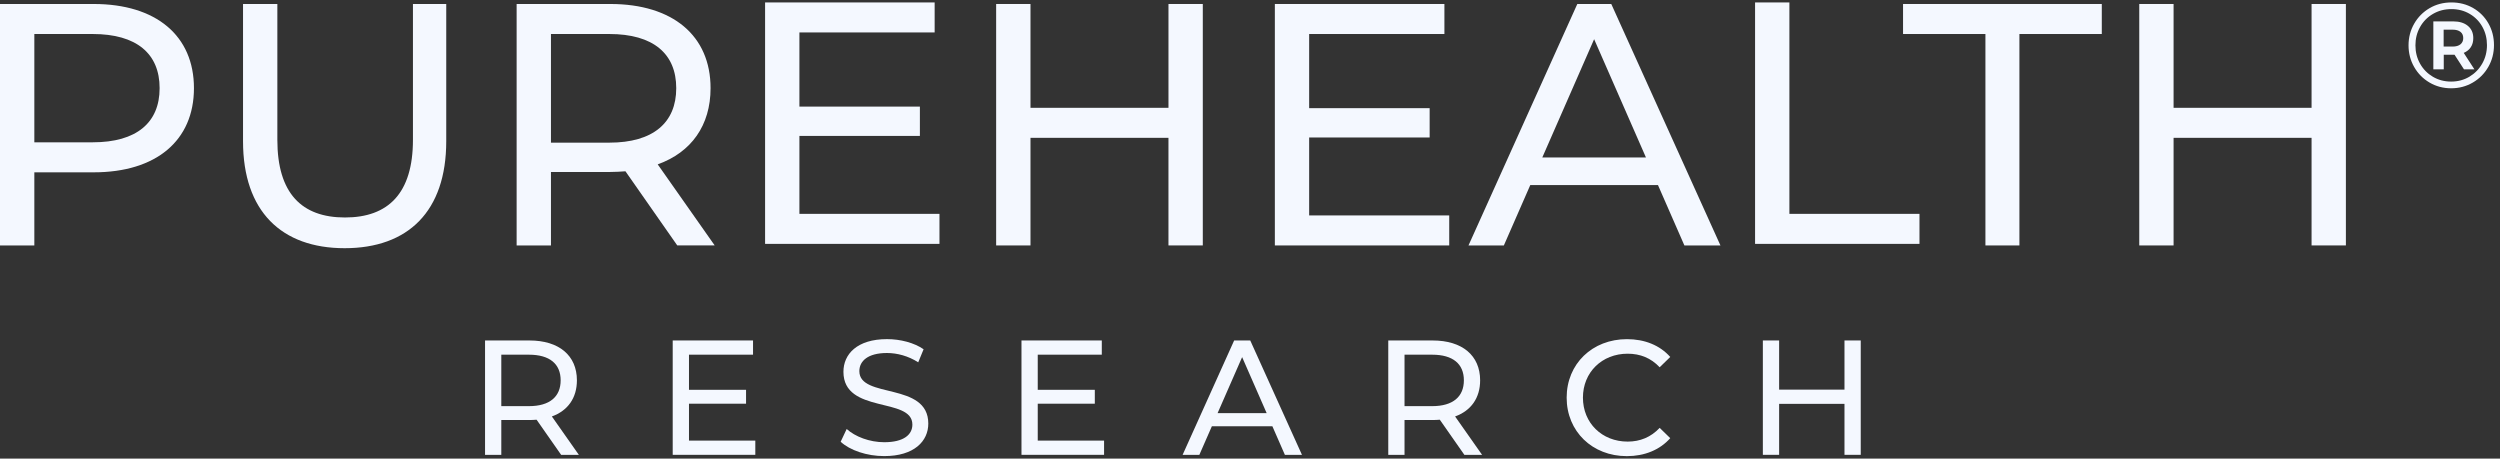
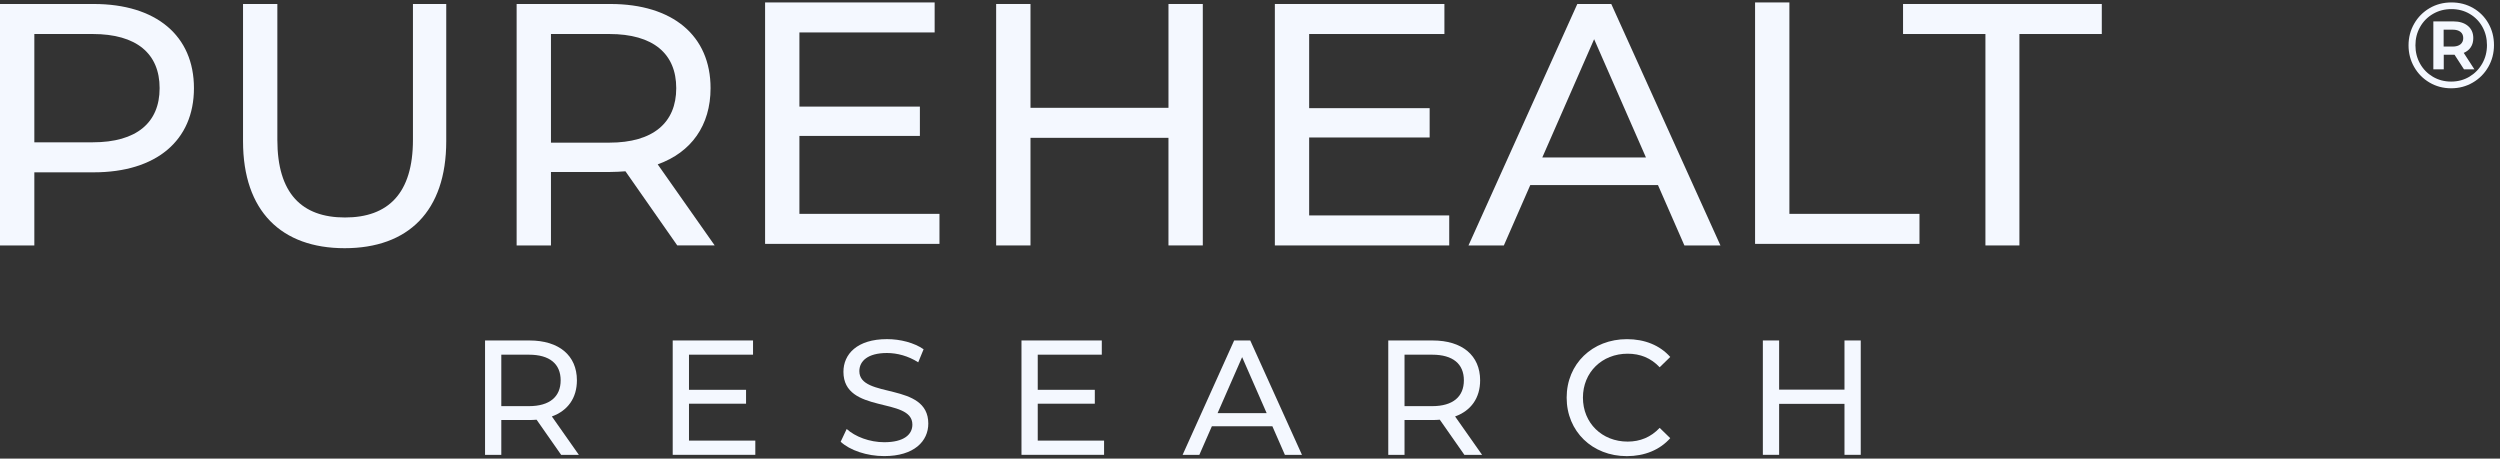
<svg xmlns="http://www.w3.org/2000/svg" width="169" height="31" viewBox="0 0 169 31" fill="none">
  <rect x="0" y="0" width="169" height="31" fill="#333333" stroke="none" />
  <path d="M13.111 5.96C13.111 9.503 10.558 11.649 6.335 11.649H2.321V16.592H0V0.27H6.335C10.558 0.27 13.111 2.415 13.111 5.96ZM10.79 5.96C10.79 3.628 9.236 2.299 6.265 2.299H2.321V9.62H6.265C9.236 9.62 10.79 8.291 10.79 5.96Z" fill="#F4F8FF" />
  <path d="M16.429 9.55V0.27H18.749V9.456C18.749 13.07 20.397 14.702 23.32 14.702C26.244 14.702 27.915 13.069 27.915 9.456V0.27H30.166V9.55C30.166 14.283 27.59 16.778 23.297 16.778C19.028 16.778 16.429 14.283 16.429 9.55Z" fill="#F4F8FF" />
  <path d="M45.784 16.592L42.28 11.579C41.955 11.602 41.607 11.625 41.26 11.625H37.245V16.592H34.924V0.27H41.259C45.482 0.27 48.034 2.415 48.034 5.959C48.034 8.477 46.735 10.295 44.461 11.111L48.313 16.591H45.784V16.592ZM45.714 5.96C45.714 3.628 44.159 2.299 41.189 2.299H37.245V9.643H41.189C44.159 9.643 45.714 8.291 45.714 5.96Z" fill="#F4F8FF" />
  <path d="M63.508 14.457V16.486H51.72V0.165H63.182V2.193H54.04V7.206H62.184V9.188H54.04V14.457H63.508Z" fill="#F4F8FF" />
  <path d="M81.309 0.27V16.591H78.988V9.317H69.661V16.592H67.34V0.27H69.661V7.288H78.989V0.27H81.309Z" fill="#F4F8FF" />
  <path d="M97.968 14.563V16.592H86.18V0.27H97.642V2.299H88.499V7.312H96.644V9.294H88.499V14.563H97.968Z" fill="#F4F8FF" />
  <path d="M112.079 12.511H103.447L101.661 16.592H99.27L106.626 0.271H108.923L116.302 16.592H113.865L112.079 12.511ZM111.267 10.646L107.763 2.649L104.259 10.646H111.267Z" fill="#F4F8FF" />
  <path d="M118.643 0.165H120.963V14.457H129.757V16.486H118.643V0.165Z" fill="#F4F8FF" />
  <path d="M134.214 2.299H128.646V0.27H142.081V2.299H136.512V16.592H134.215V2.299H134.214Z" fill="#F4F8FF" />
-   <path d="M158.582 0.27V16.591H156.262V9.317H146.934V16.592H144.614V0.27H146.934V7.288H156.262V0.27H158.582Z" fill="#F4F8FF" />
  <path d="M37.933 30.747L36.273 28.372C36.12 28.383 35.955 28.394 35.79 28.394H33.888V30.747H32.789V23.016H35.79C37.79 23.016 38.999 24.032 38.999 25.711C38.999 26.904 38.383 27.765 37.306 28.152L39.13 30.747H37.933V30.747ZM37.9 25.71C37.9 24.605 37.163 23.977 35.756 23.977H33.888V27.455H35.756C37.163 27.455 37.9 26.815 37.9 25.71Z" fill="#F4F8FF" />
  <path d="M51.059 29.785V30.746H45.475V23.015H50.905V23.976H46.575V26.351H50.433V27.29H46.575V29.785H51.059Z" fill="#F4F8FF" />
  <path d="M56.829 29.862L57.236 29C57.807 29.519 58.785 29.894 59.775 29.894C61.105 29.894 61.677 29.375 61.677 28.701C61.677 26.813 57.016 28.005 57.016 25.134C57.016 23.941 57.94 22.925 59.962 22.925C60.863 22.925 61.798 23.168 62.435 23.61L62.072 24.493C61.401 24.062 60.643 23.863 59.961 23.863C58.654 23.863 58.092 24.416 58.092 25.089C58.092 26.977 62.753 25.796 62.753 28.634C62.753 29.816 61.807 30.832 59.774 30.832C58.599 30.834 57.445 30.436 56.829 29.862Z" fill="#F4F8FF" />
  <path d="M74.635 29.785V30.746H69.052V23.015H74.481V23.976H70.151V26.351H74.009V27.29H70.151V29.785H74.635Z" fill="#F4F8FF" />
  <path d="M86.012 28.814H81.923L81.076 30.747H79.945L83.429 23.016H84.517L88.012 30.747H86.858L86.012 28.814ZM85.627 27.93L83.968 24.141L82.308 27.93H85.627Z" fill="#F4F8FF" />
  <path d="M98.991 30.747L97.331 28.372C97.177 28.383 97.013 28.394 96.848 28.394H94.946V30.747H93.847V23.016H96.848C98.848 23.016 100.057 24.032 100.057 25.711C100.057 26.904 99.441 27.765 98.364 28.152L100.188 30.747H98.991V30.747ZM98.958 25.71C98.958 24.605 98.222 23.977 96.815 23.977H94.946V27.455H96.815C98.222 27.455 98.958 26.815 98.958 25.71Z" fill="#F4F8FF" />
  <path d="M105.906 26.881C105.906 24.594 107.643 22.927 109.984 22.927C111.171 22.927 112.204 23.335 112.908 24.131L112.194 24.827C111.6 24.197 110.875 23.91 110.029 23.91C108.292 23.91 107.006 25.169 107.006 26.881C107.006 28.592 108.292 29.852 110.029 29.852C110.875 29.852 111.6 29.554 112.194 28.924L112.908 29.62C112.204 30.415 111.171 30.835 109.973 30.835C107.643 30.835 105.906 29.167 105.906 26.881Z" fill="#F4F8FF" />
  <path d="M125.786 23.015V30.746H124.687V27.3H120.269V30.746H119.169V23.015H120.269V26.339H124.687V23.015H125.786Z" fill="#F4F8FF" />
  <path d="M167.183 0.542C167.622 0.795 167.967 1.141 168.217 1.582C168.468 2.023 168.593 2.512 168.593 3.049C168.593 3.586 168.465 4.079 168.209 4.525C167.952 4.972 167.603 5.324 167.161 5.581C166.72 5.839 166.232 5.968 165.697 5.968C165.163 5.968 164.676 5.839 164.237 5.581C163.798 5.324 163.451 4.973 163.198 4.529C162.944 4.085 162.817 3.597 162.817 3.066C162.817 2.535 162.944 2.047 163.198 1.603C163.451 1.159 163.799 0.809 164.24 0.551C164.682 0.293 165.173 0.165 165.713 0.165C166.254 0.164 166.744 0.29 167.183 0.542ZM166.929 5.187C167.298 4.967 167.587 4.67 167.801 4.294C168.014 3.919 168.119 3.504 168.119 3.049C168.119 2.594 168.015 2.182 167.808 1.812C167.6 1.442 167.314 1.15 166.948 0.936C166.583 0.722 166.171 0.615 165.713 0.615C165.255 0.615 164.841 0.723 164.469 0.94C164.098 1.157 163.808 1.451 163.598 1.824C163.387 2.197 163.283 2.61 163.283 3.065C163.283 3.52 163.387 3.933 163.598 4.307C163.808 4.68 164.097 4.974 164.465 5.191C164.832 5.407 165.243 5.515 165.695 5.515C166.15 5.515 166.56 5.406 166.929 5.187ZM167.027 3.189C166.915 3.359 166.756 3.488 166.548 3.575L167.268 4.685H166.564L165.926 3.699H165.836H165.198V4.685H164.494V1.446H165.836C166.256 1.446 166.587 1.547 166.83 1.75C167.073 1.953 167.194 2.227 167.194 2.572C167.195 2.814 167.139 3.02 167.027 3.189ZM165.795 3.148C166.024 3.148 166.202 3.098 166.327 2.996C166.452 2.895 166.515 2.753 166.515 2.573C166.515 2.392 166.452 2.253 166.327 2.153C166.201 2.055 166.024 2.005 165.795 2.005H165.19V3.148H165.795Z" fill="#F4F8FF" />
</svg>